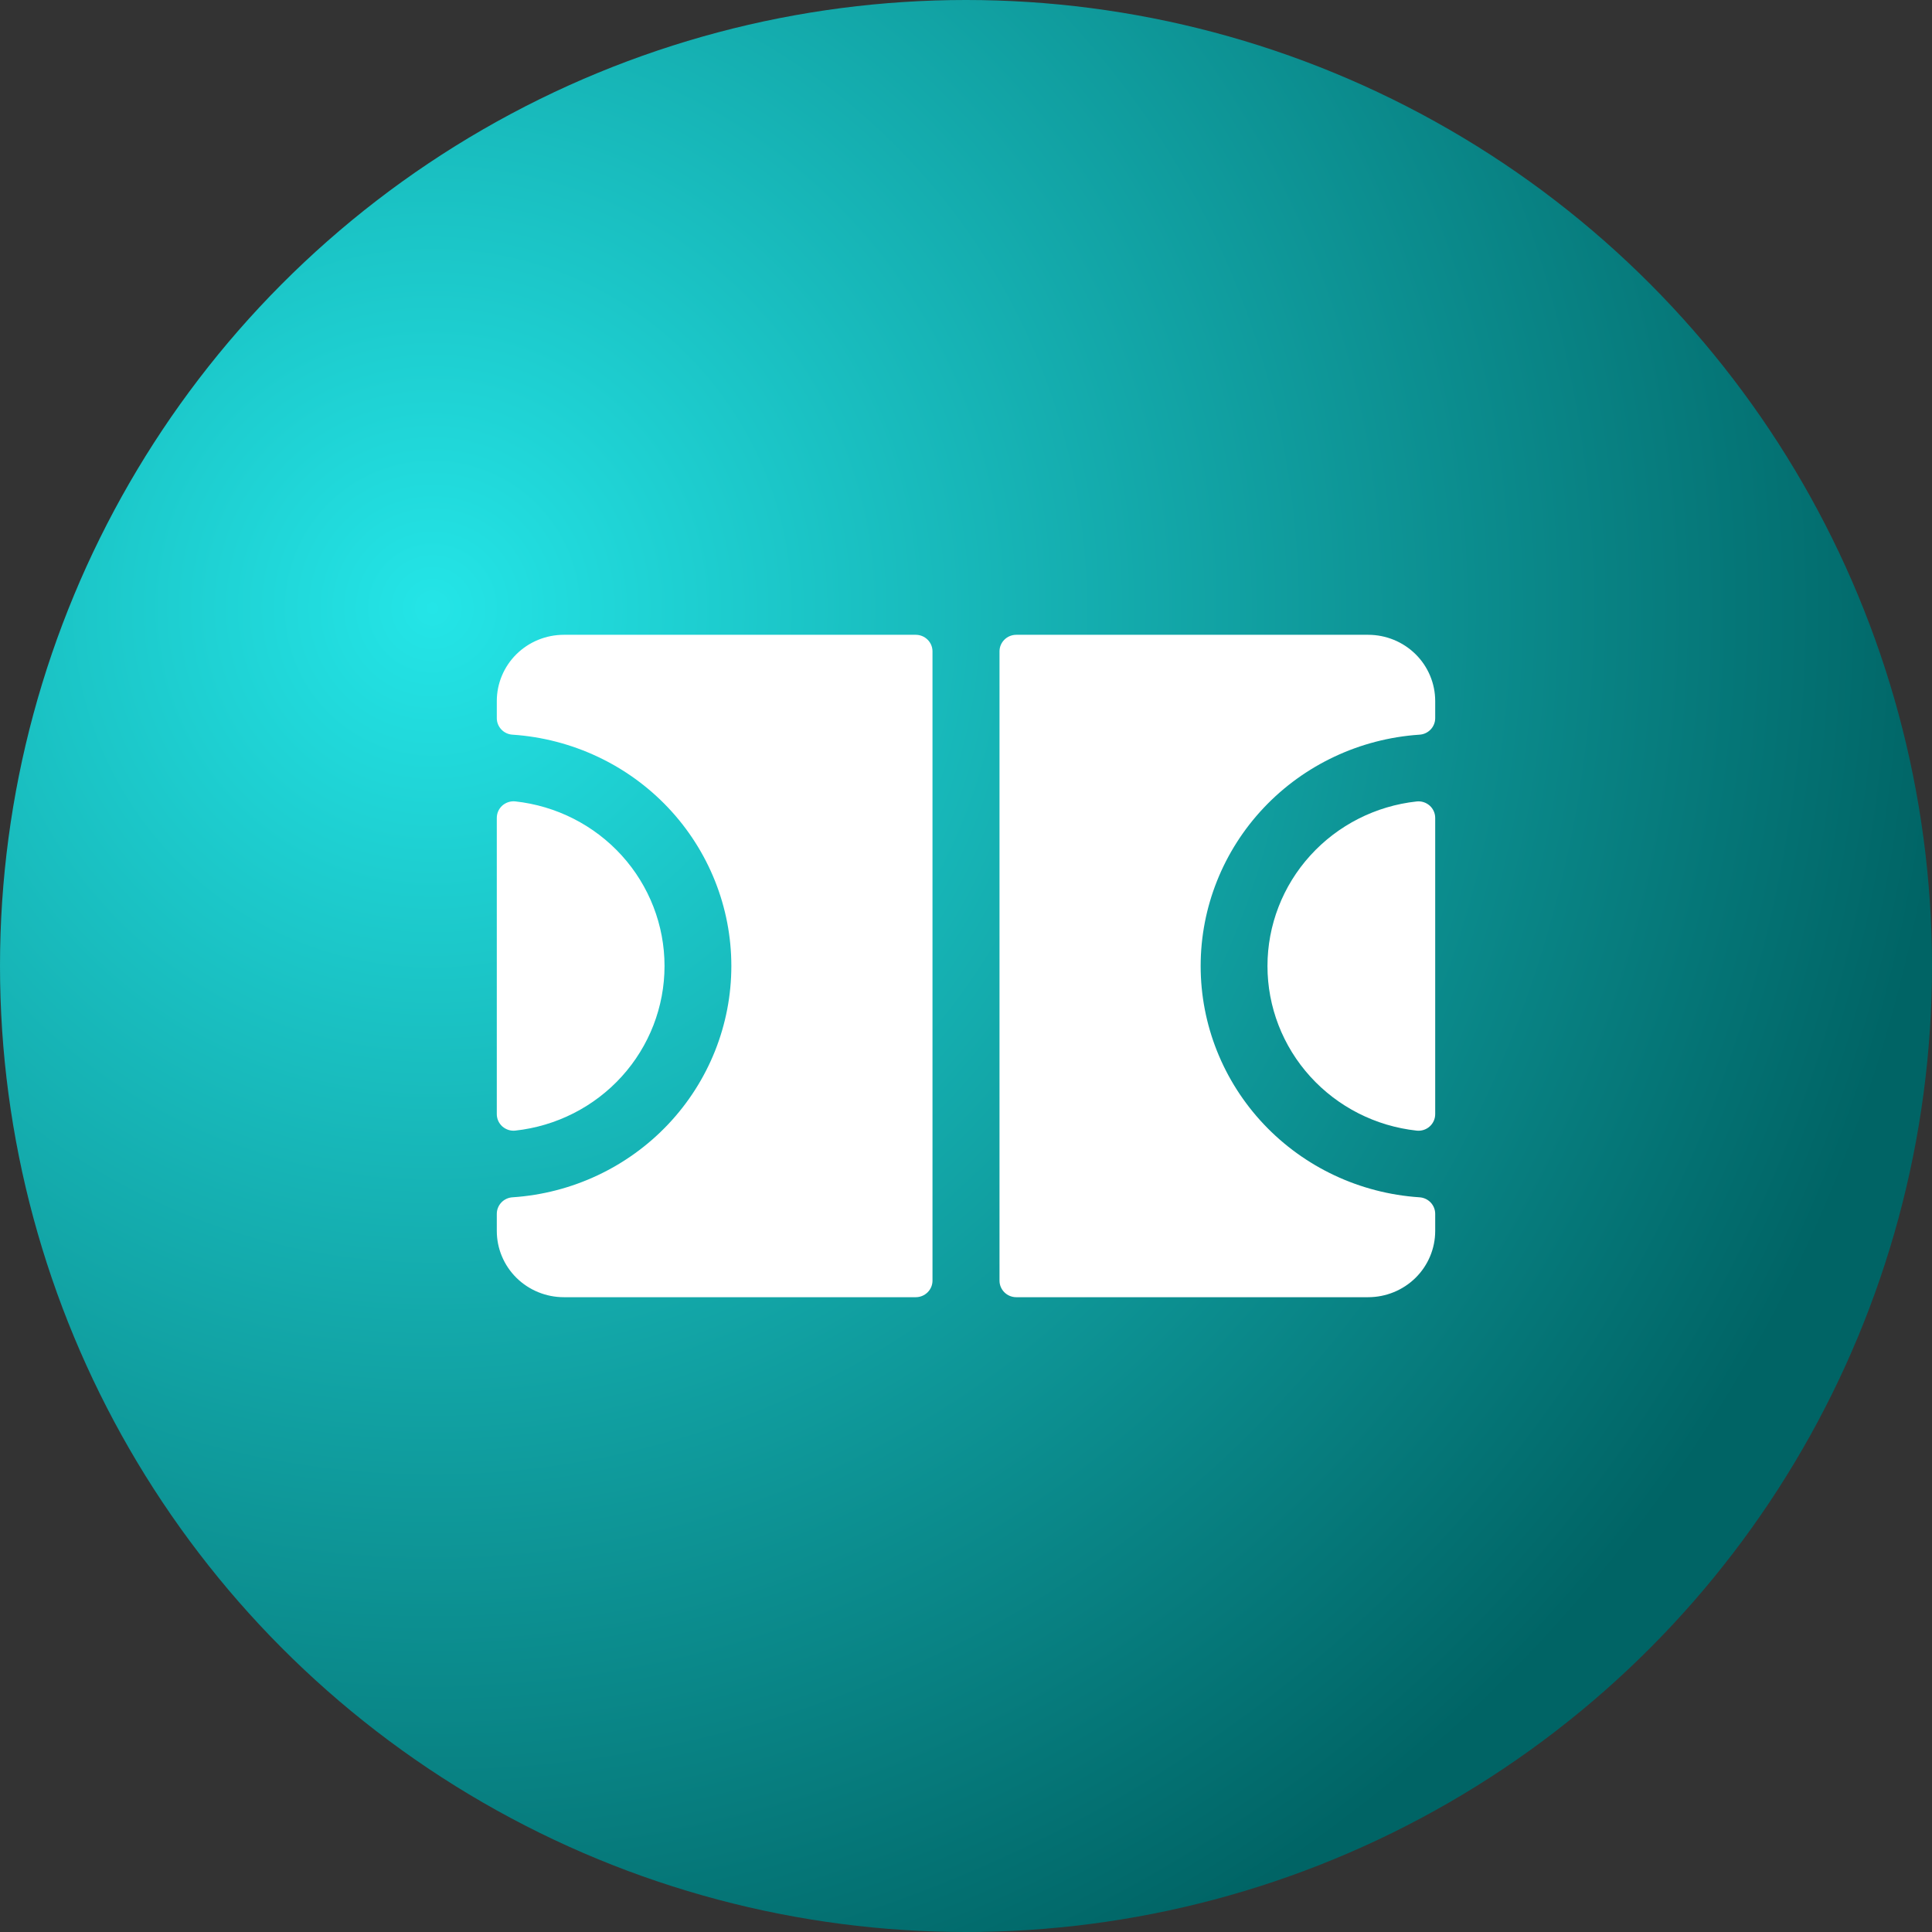
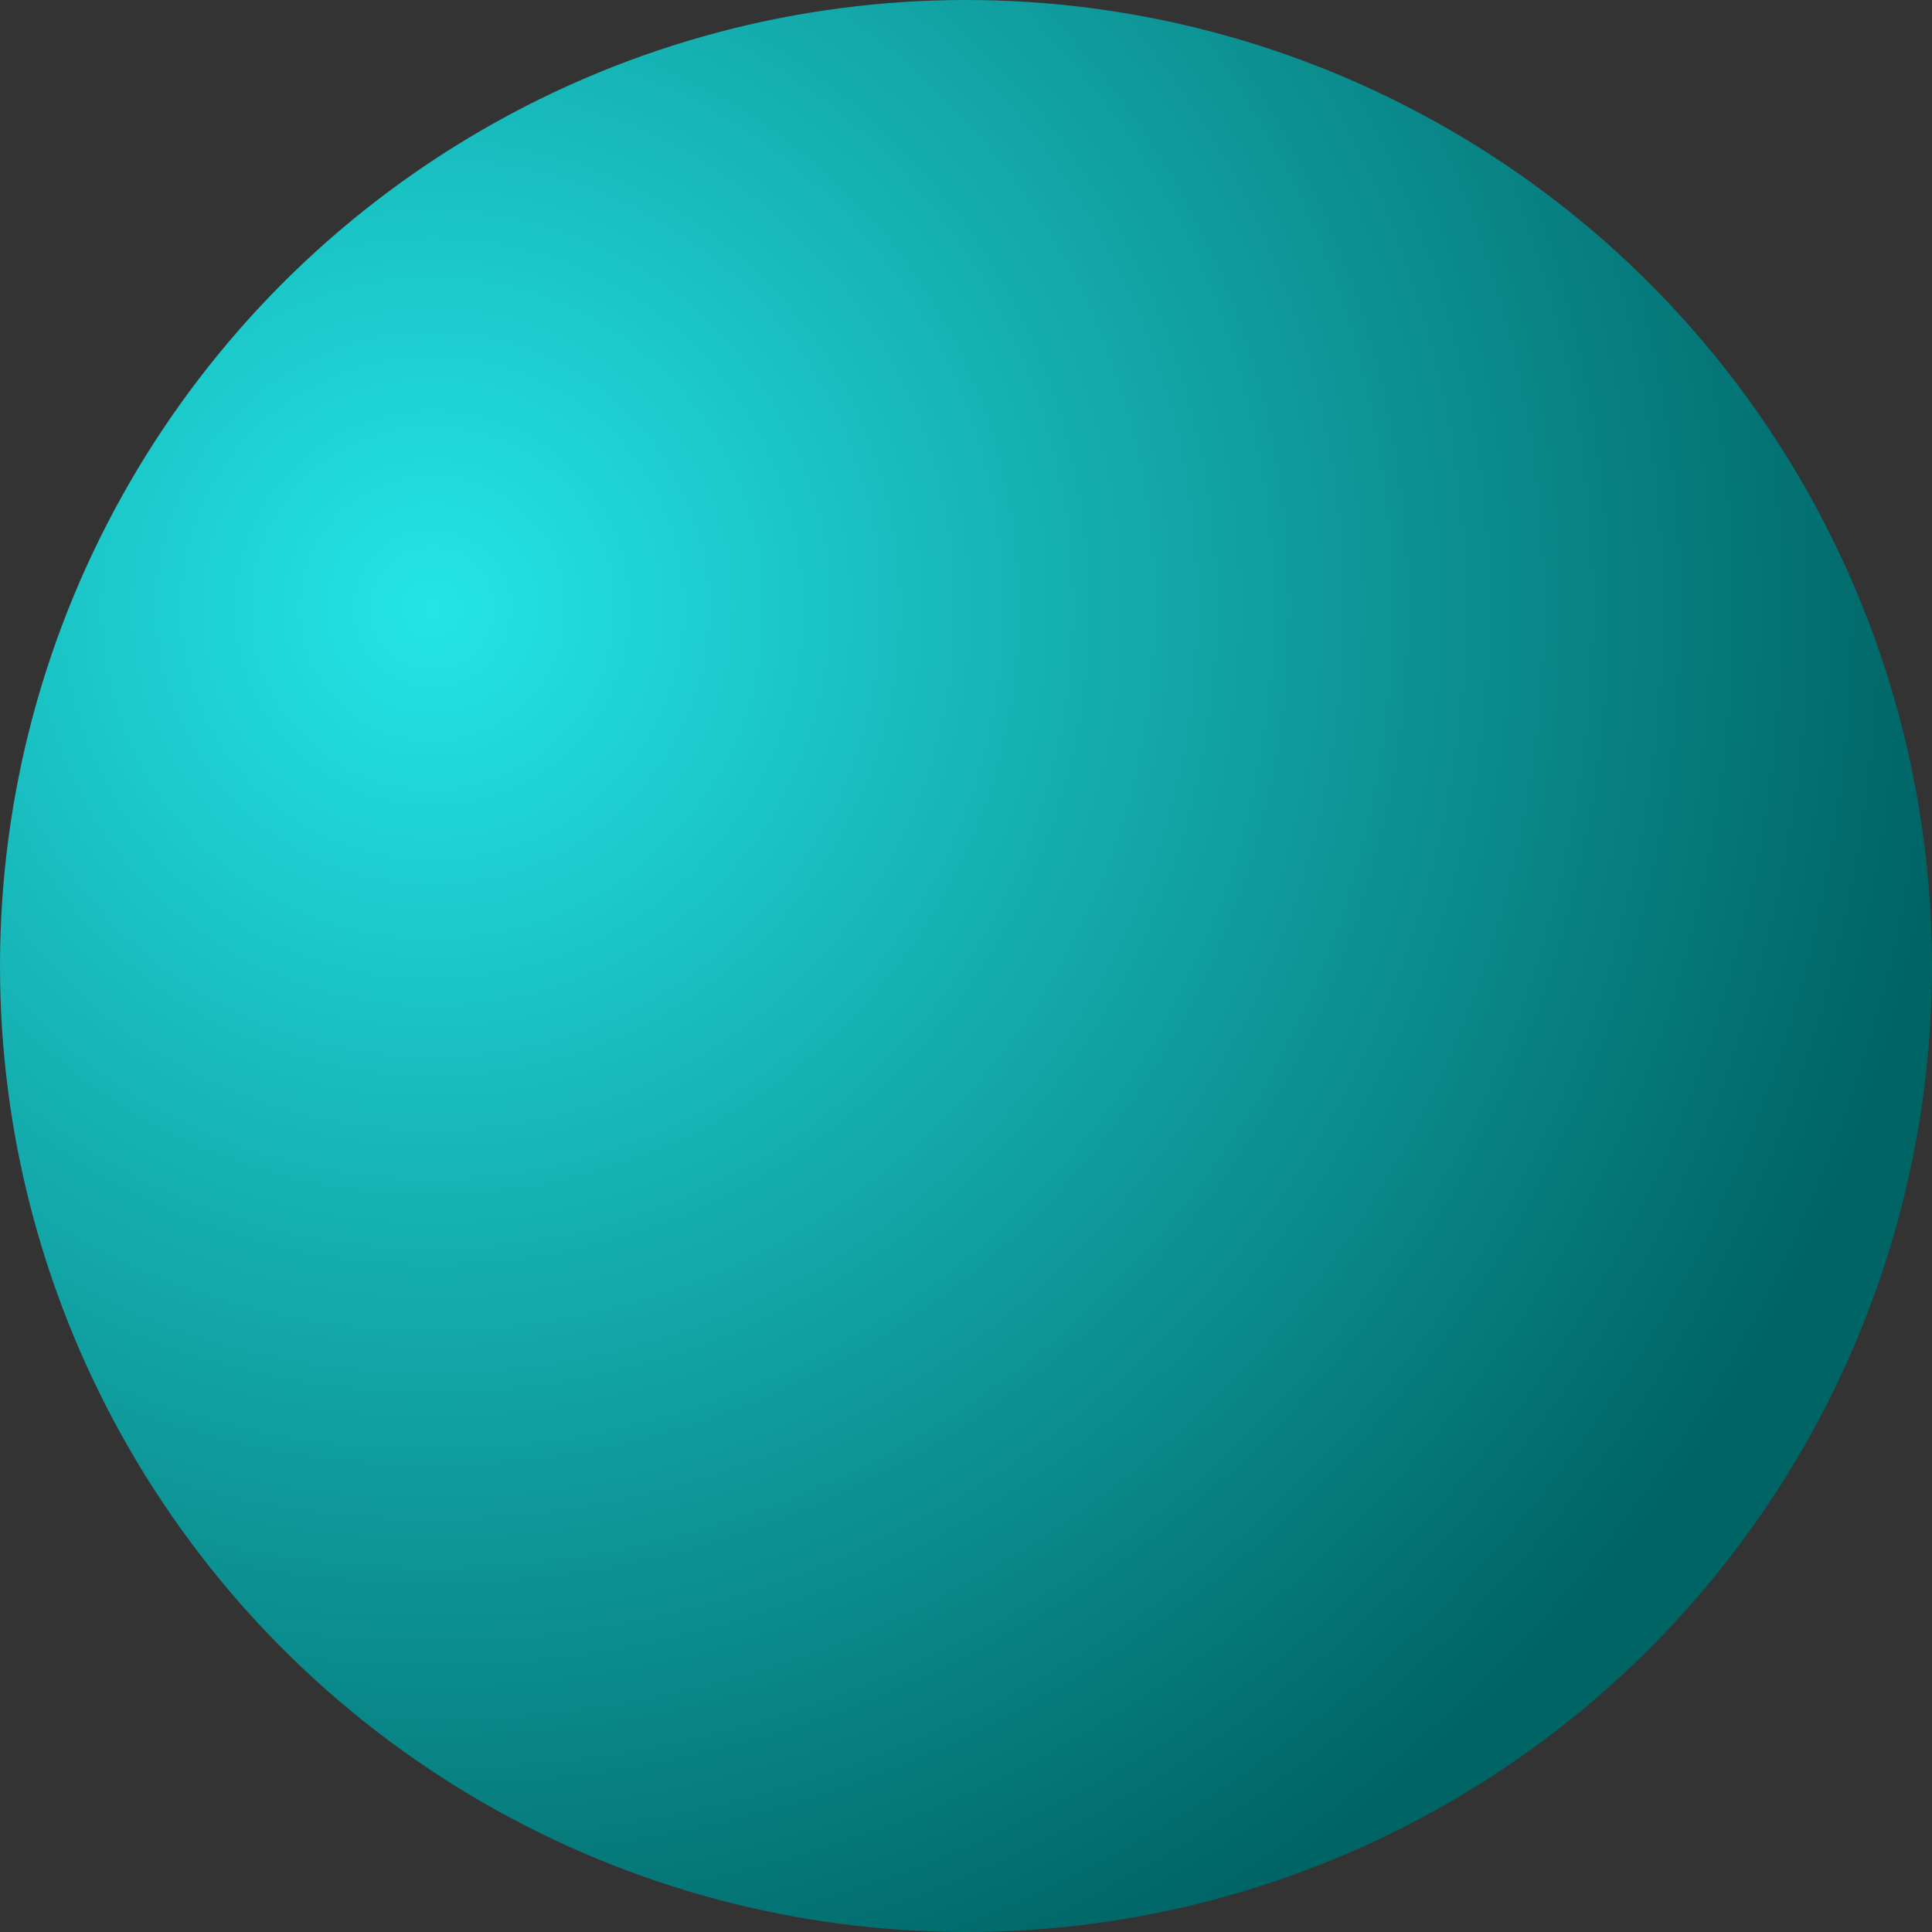
<svg xmlns="http://www.w3.org/2000/svg" width="70" height="70" viewBox="0 0 70 70" fill="none">
  <rect x="0" y="0" width="70" height="70" fill="#333333" stroke="none" />
  <circle cx="35" cy="35" r="35" fill="url(#paint0_radial_4291_1172)" />
-   <path d="M52 29.634V40.365C52 40.45 51.983 40.533 51.949 40.61C51.914 40.687 51.864 40.757 51.801 40.813C51.738 40.87 51.663 40.913 51.582 40.939C51.501 40.965 51.415 40.974 51.331 40.965C49.844 40.804 48.471 40.106 47.473 39.005C46.475 37.905 45.923 36.479 45.923 35.002C45.923 33.524 46.475 32.098 47.473 30.998C48.471 29.897 49.844 29.199 51.331 29.038C51.415 29.029 51.501 29.038 51.581 29.064C51.662 29.09 51.736 29.133 51.8 29.189C51.863 29.245 51.913 29.314 51.948 29.391C51.982 29.467 52 29.55 52 29.634ZM18.669 40.964C20.156 40.802 21.529 40.104 22.527 39.004C23.525 37.903 24.077 36.478 24.077 35C24.077 33.522 23.525 32.097 22.527 30.996C21.529 29.896 20.156 29.198 18.669 29.036C18.585 29.027 18.499 29.037 18.418 29.063C18.337 29.089 18.262 29.132 18.199 29.188C18.136 29.245 18.086 29.314 18.051 29.391C18.017 29.468 18 29.552 18 29.636V40.367C18 40.451 18.018 40.534 18.052 40.611C18.087 40.688 18.137 40.756 18.2 40.813C18.264 40.869 18.338 40.911 18.419 40.938C18.499 40.964 18.585 40.973 18.669 40.964ZM33.179 23H20.429C19.785 23 19.167 23.253 18.711 23.703C18.256 24.153 18 24.764 18 25.4V26.02C18 26.174 18.06 26.322 18.167 26.433C18.274 26.545 18.421 26.612 18.577 26.619C20.726 26.765 22.739 27.71 24.21 29.266C25.68 30.822 26.498 32.871 26.498 35C26.498 37.129 25.68 39.178 24.21 40.734C22.739 42.29 20.726 43.236 18.577 43.38C18.421 43.388 18.274 43.455 18.167 43.566C18.06 43.678 18 43.826 18 43.98V44.6C18 45.236 18.256 45.847 18.711 46.297C19.167 46.747 19.785 47 20.429 47H33.179C33.34 47 33.494 46.937 33.608 46.824C33.722 46.712 33.786 46.559 33.786 46.4V23.6C33.786 23.441 33.722 23.288 33.608 23.176C33.494 23.063 33.34 23 33.179 23ZM49.571 23H36.821C36.66 23 36.506 23.063 36.392 23.176C36.278 23.288 36.214 23.441 36.214 23.6V46.4C36.214 46.559 36.278 46.712 36.392 46.824C36.506 46.937 36.66 47 36.821 47H49.571C50.215 47 50.833 46.747 51.289 46.297C51.744 45.847 52 45.236 52 44.6V43.98C52 43.826 51.94 43.678 51.833 43.566C51.726 43.455 51.579 43.388 51.423 43.38C49.274 43.236 47.261 42.29 45.79 40.734C44.32 39.178 43.502 37.129 43.502 35C43.502 32.871 44.32 30.822 45.79 29.266C47.261 27.71 49.274 26.765 51.423 26.619C51.579 26.612 51.726 26.545 51.833 26.433C51.94 26.322 52 26.174 52 26.02V25.4C52 24.764 51.744 24.153 51.289 23.703C50.833 23.253 50.215 23 49.571 23Z" fill="white" />
  <defs>
    <radialGradient id="paint0_radial_4291_1172" cx="0" cy="0" r="1" gradientUnits="userSpaceOnUse" gradientTransform="translate(15.75 21.875) rotate(41.785) scale(55.153)">
      <stop stop-color="#24E5E7" />
      <stop offset="1" stop-color="#006465" />
    </radialGradient>
  </defs>
</svg>